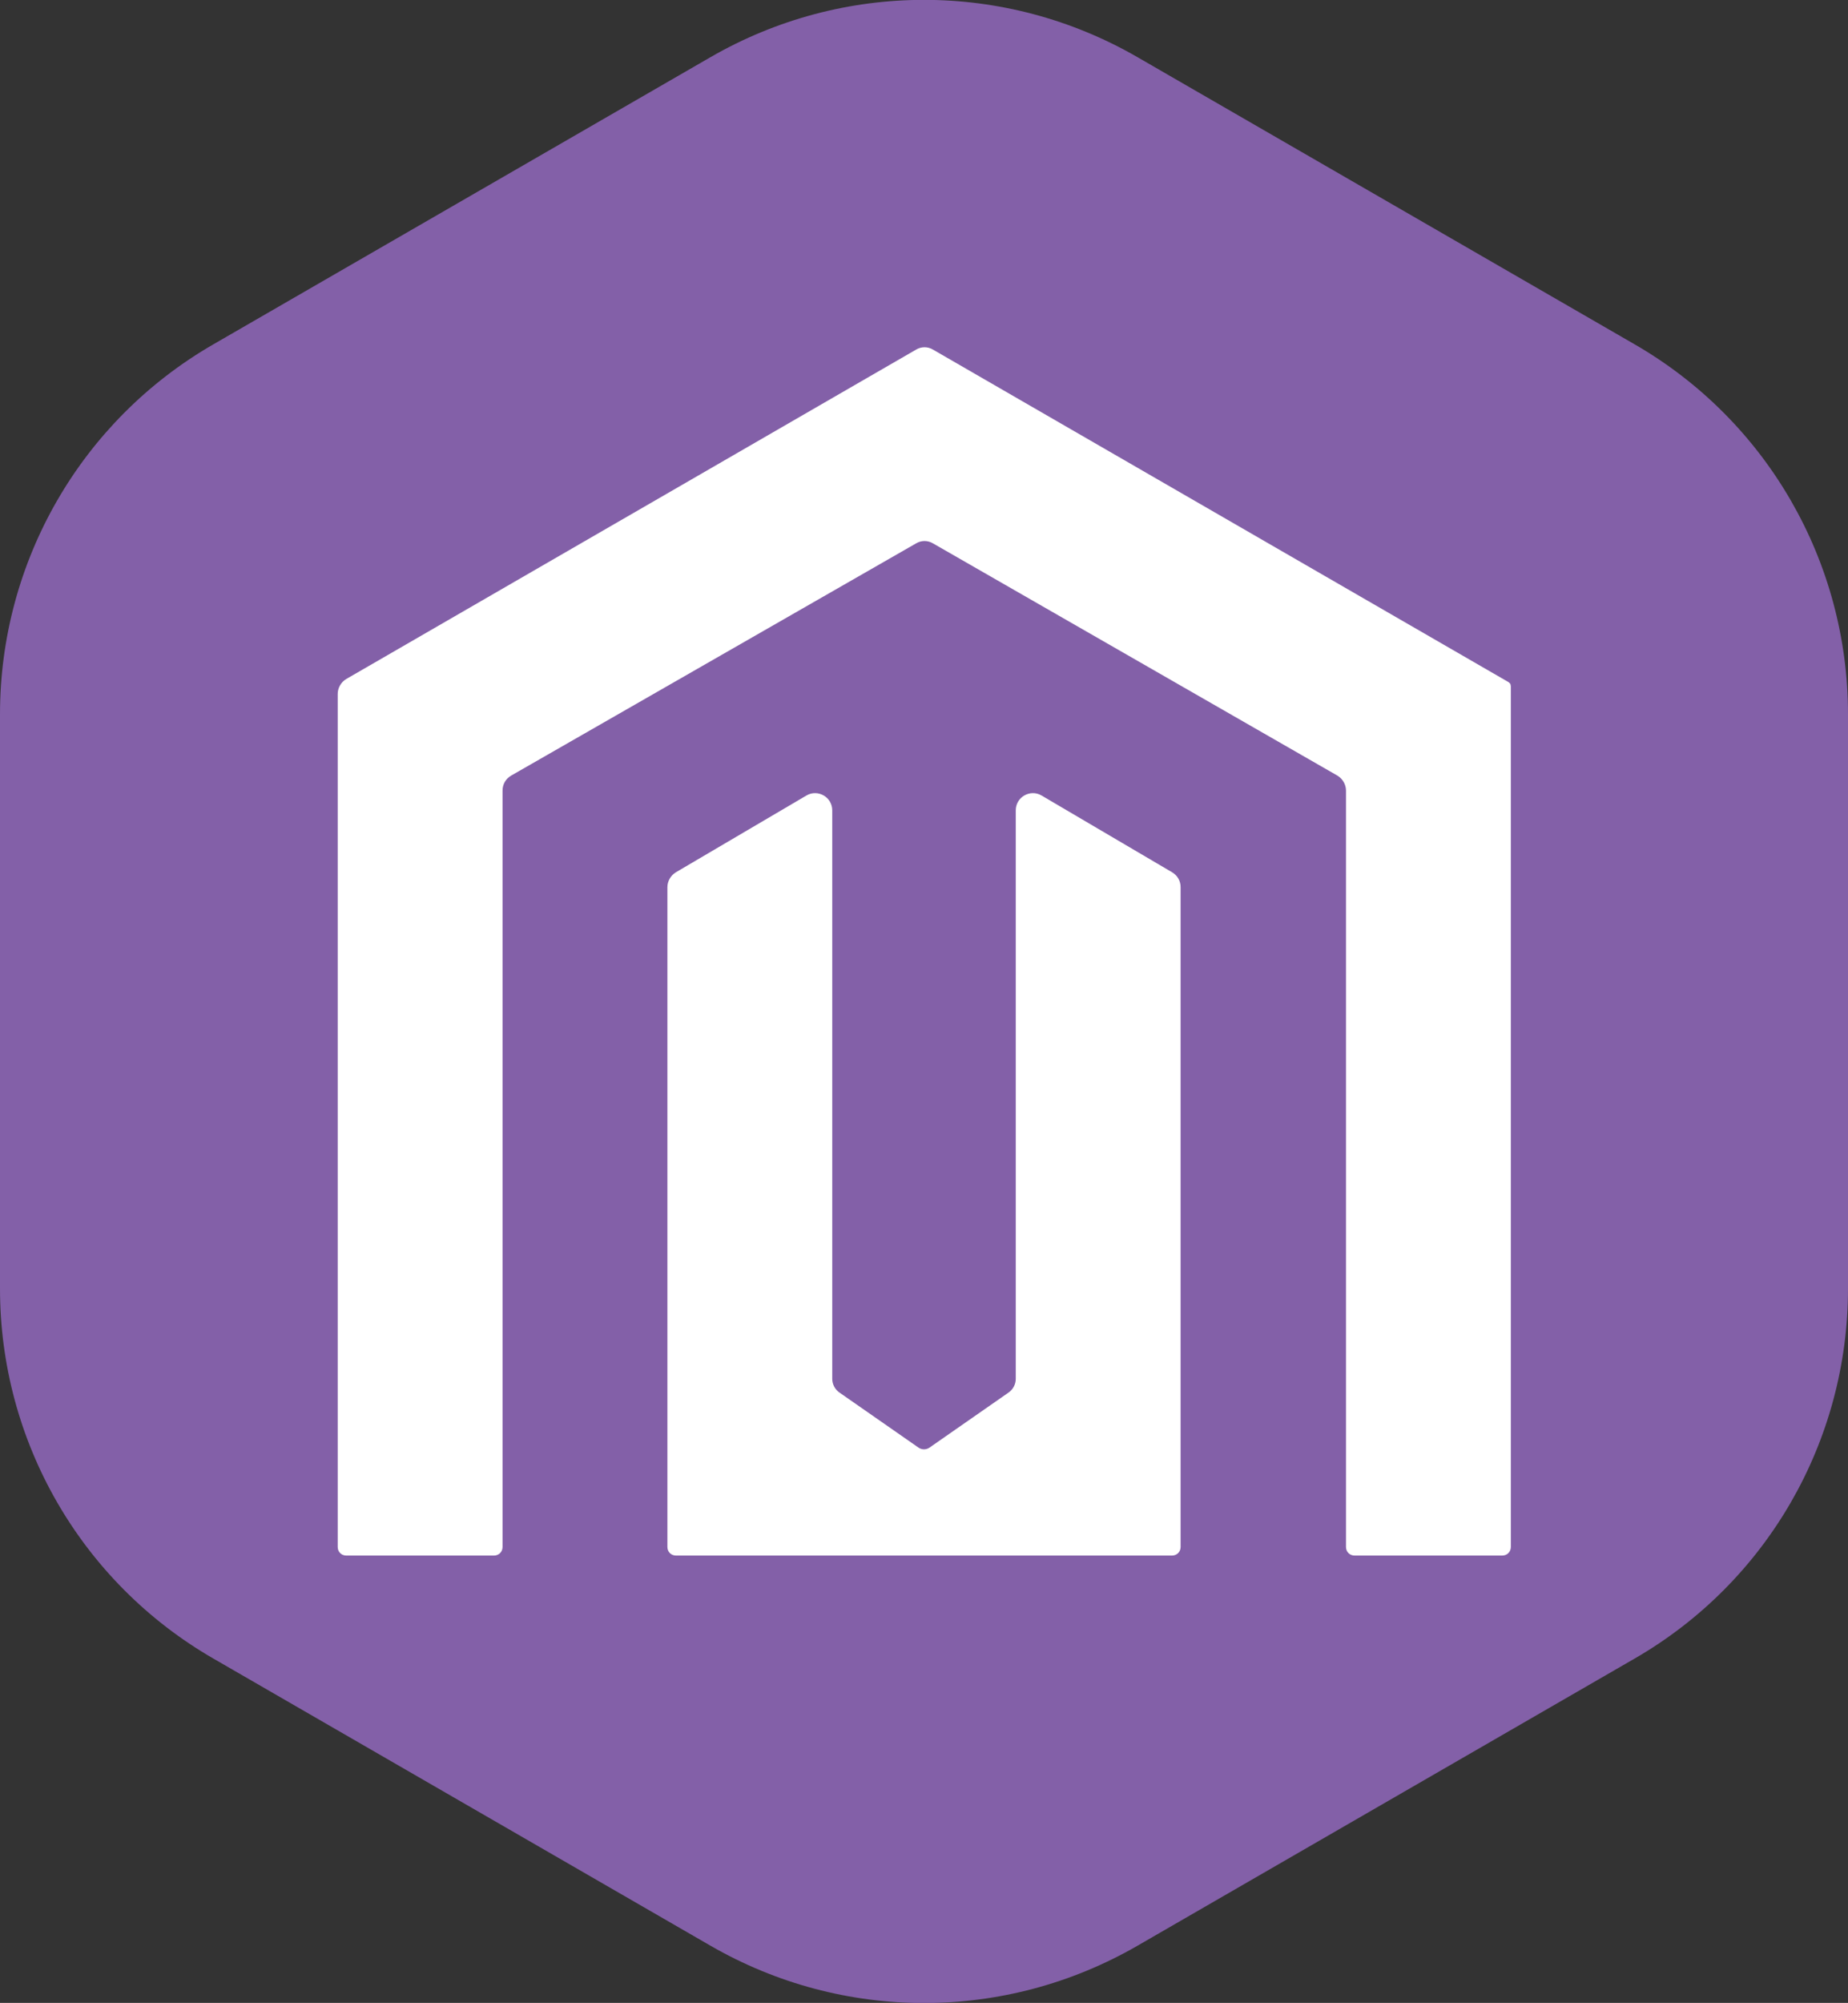
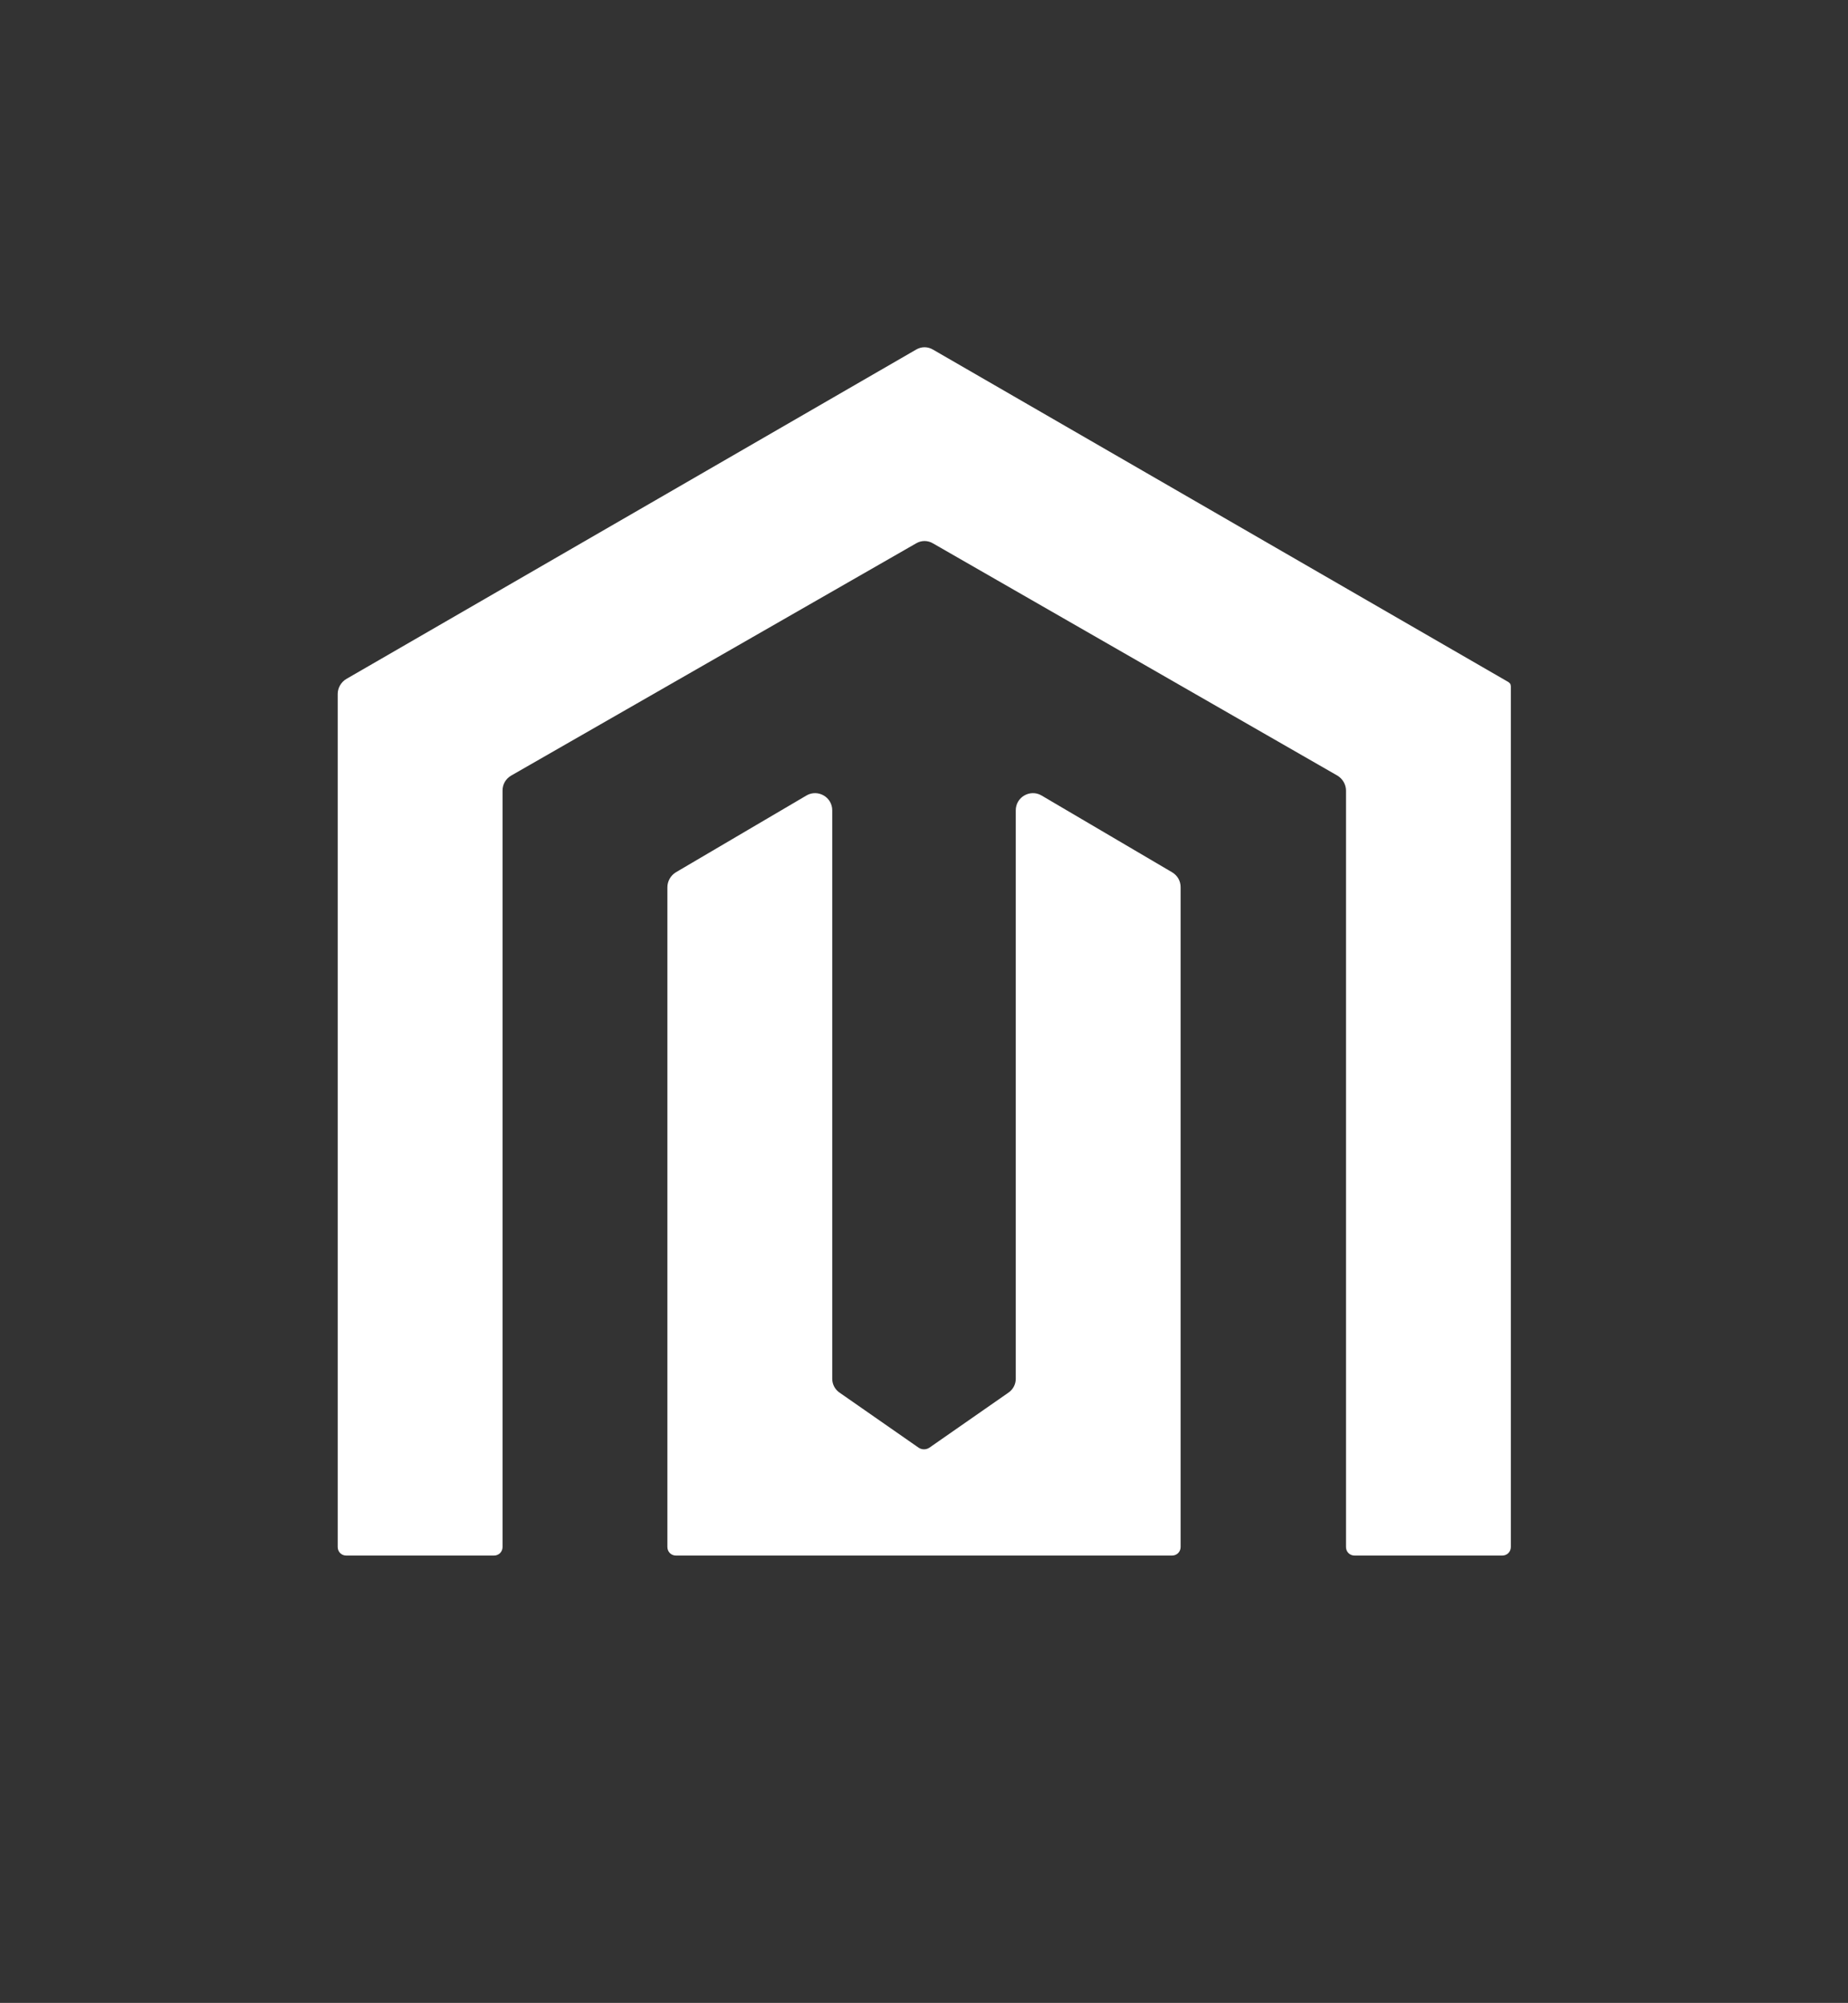
<svg xmlns="http://www.w3.org/2000/svg" id="a" viewBox="0 0 34.64 37.52">
  <rect x="0" y="0" width="34.64" height="37.52" fill="#333333" stroke="none" />
-   <path d="m13.32,1.07c2.48-1.43,5.52-1.43,8,0l9.32,5.38c2.48,1.43,4,4.07,4,6.93v10.76c0,2.86-1.52,5.5-4,6.93l-9.32,5.38c-2.48,1.43-5.52,1.43-8,0l-9.32-5.38c-2.48-1.43-4-4.07-4-6.93v-10.76c0-2.86,1.52-5.5,4-6.93L13.32,1.07Z" fill="#8360a8" stroke-width="0" />
  <path d="m12.51,28.98v-12.36c0-.11.06-.22.16-.28l2.45-1.44c.21-.12.48.03.48.28v10.65c0,.1.05.2.14.26l1.48,1.03c.06.04.14.04.2,0l1.48-1.03c.09-.06.14-.16.14-.26v-10.65c0-.25.27-.4.48-.28l2.45,1.44c.1.06.16.16.16.28v12.36c0,.09-.07.16-.16.16h-9.3c-.09,0-.16-.07-.16-.16h0Zm15.81-16.11v16.11c0,.09-.07.16-.16.16h-2.77c-.09,0-.16-.07-.16-.16v-14.17c0-.11-.06-.22-.16-.28l-7.58-4.35c-.1-.06-.22-.06-.32,0l-7.59,4.35c-.1.06-.16.16-.16.28v14.17c0,.09-.07.16-.16.16h-2.77c-.09,0-.16-.07-.16-.16v-15.98c0-.11.06-.22.16-.28l10.68-6.17c.1-.06.22-.06.32,0l10.79,6.23s.02.02.03.03h0s.01.03.01.05h0Z" fill="#fff" stroke-width="0" />
</svg>